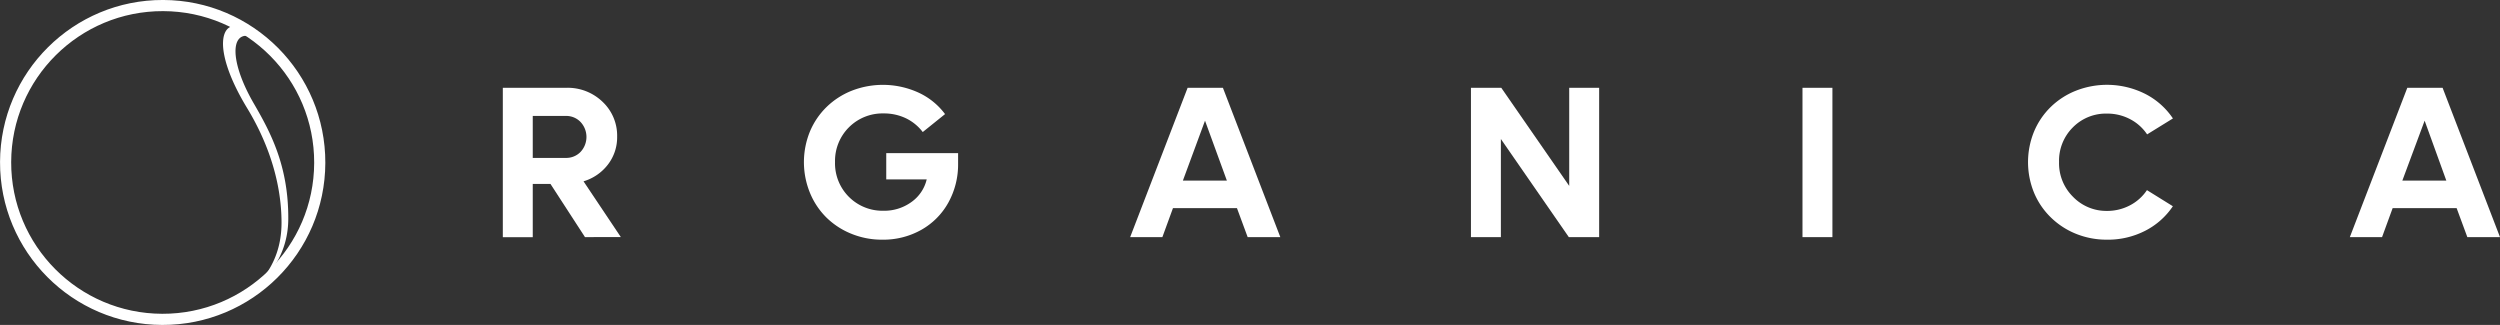
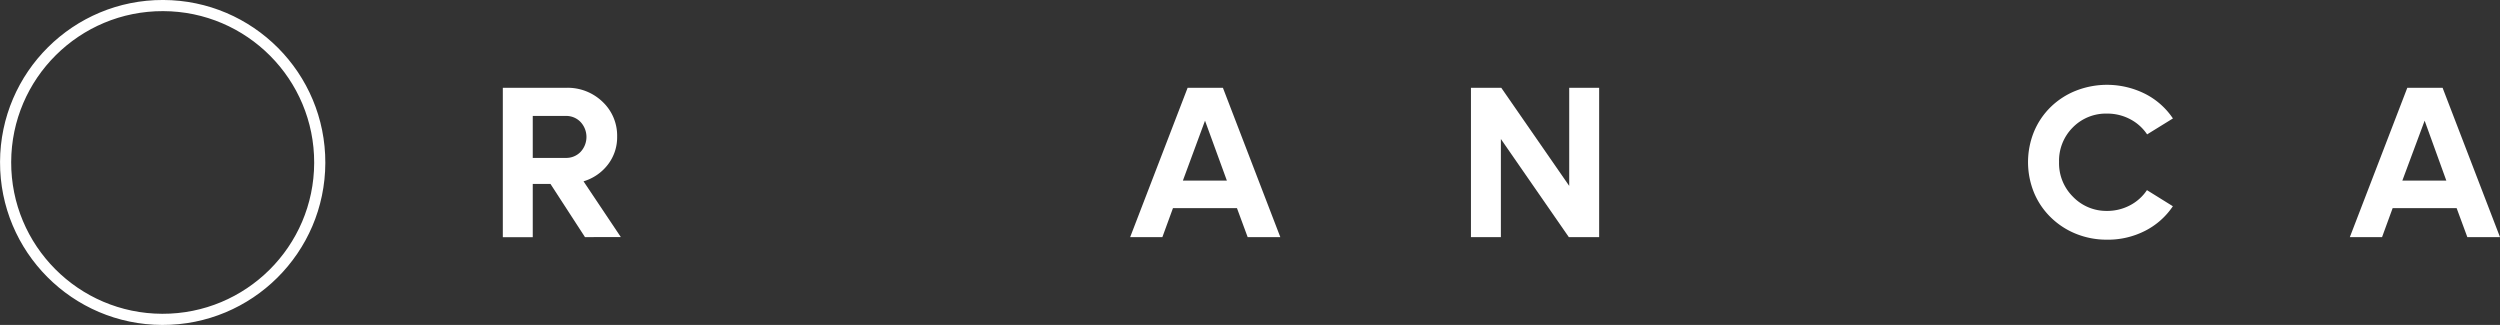
<svg xmlns="http://www.w3.org/2000/svg" viewBox="0 0 448.52 58.3">
  <rect x="0" y="0" width="448.52" height="58.3" fill="#333333" stroke="none" />
  <defs>
    <style>.cls-1{fill:#fff;}.cls-2,.cls-3{fill:none;stroke:#fff;stroke-miterlimit:10;}.cls-2{stroke-width:2px;}</style>
  </defs>
  <title>Logo Organica (Esteso)</title>
  <g id="Livello_2" data-name="Livello 2">
    <g id="Livello_2-2" data-name="Livello 2">
      <path class="cls-1" d="M104.95,42.54,98.76,33H95.58v9.56H90.21V15.75h11.41a9,9,0,0,1,6.48,2.51,8.33,8.33,0,0,1,2.62,6.27,8,8,0,0,1-1.66,5,8.61,8.61,0,0,1-4.37,3l6.69,10ZM95.58,20.8v7.53h5.93a3.56,3.56,0,0,0,2.64-1.07,3.93,3.93,0,0,0,0-5.38,3.55,3.55,0,0,0-2.64-1.08Z" />
-       <path class="cls-1" d="M159,27.47h12.89v1.88a14.1,14.1,0,0,1-1.75,7,12.61,12.61,0,0,1-4.86,4.89,13.9,13.9,0,0,1-7,1.76,14.43,14.43,0,0,1-5.56-1.07A13.64,13.64,0,0,1,148.24,39a13.35,13.35,0,0,1-2.93-4.41,14.54,14.54,0,0,1,0-11,13.32,13.32,0,0,1,3-4.41,13.7,13.7,0,0,1,4.49-2.9,15.37,15.37,0,0,1,12,.34,12.39,12.39,0,0,1,4.75,3.85l-4,3.22a8.38,8.38,0,0,0-3-2.46,9.08,9.08,0,0,0-4-.88,8.52,8.52,0,0,0-8.74,8.72,8.51,8.51,0,0,0,8.7,8.74,8.29,8.29,0,0,0,5-1.56,6.93,6.93,0,0,0,2.75-4.07H159Z" />
      <path class="cls-1" d="M223.84,42.54l-1.92-5.2H210.44l-1.9,5.2h-5.78l10.31-26.79h6.33l10.3,26.79ZM212.22,32.4h7.89l-3.92-10.75Z" />
      <path class="cls-1" d="M281.53,15.75h5.37V42.54h-5.44l-12.19-17.6v17.6H263.9V15.75h5.44l12.19,17.6Z" />
-       <path class="cls-1" d="M323.38,42.54V15.75h5.37V42.54Z" />
      <path class="cls-1" d="M378,43a14.62,14.62,0,0,1-5.59-1.07A13.81,13.81,0,0,1,367.93,39a13.33,13.33,0,0,1-3-4.41,14.48,14.48,0,0,1,0-11,13.33,13.33,0,0,1,3-4.41,13.7,13.7,0,0,1,4.49-2.9,15.26,15.26,0,0,1,12.42.55,13.18,13.18,0,0,1,5,4.42l-4.63,2.86a8.24,8.24,0,0,0-3.05-2.73,8.75,8.75,0,0,0-4.13-1,8.33,8.33,0,0,0-6.15,2.48,8.43,8.43,0,0,0-2.47,6.2,8.46,8.46,0,0,0,2.47,6.21A8.32,8.32,0,0,0,378,37.84a8.75,8.75,0,0,0,4.13-1,8.24,8.24,0,0,0,3.05-2.73L389.83,37a13.17,13.17,0,0,1-5,4.42A14.61,14.61,0,0,1,378,43Z" />
      <path class="cls-1" d="M442.66,42.54l-1.92-5.2H429.26l-1.9,5.2h-5.78l10.31-26.79h6.33l10.3,26.79ZM431,32.4h7.89L435,21.65Z" />
      <ellipse class="cls-2" cx="29.18" cy="29.15" rx="28.15" ry="28.18" transform="translate(-0.05 58.24) rotate(-89.83)" />
      <path class="cls-3" d="M45.28,21.57" />
-       <path class="cls-3" d="M45.15,18.88" />
      <path class="cls-3" d="M36.88,10.11" />
-       <path class="cls-1" d="M38.82,55.61S50.48,52.33,50.51,40c0-9.55-4.1-17.2-6.2-20.65C37.84,8.66,39.61,3.19,43.49,5a7.13,7.13,0,0,1,1.35.83L48,8.18c-6.49-5-7.72,1.31-2.48,10.36,2.94,5.08,6.23,11.09,6.2,20.65,0,12.36-12.88,16.42-12.88,16.42" />
    </g>
  </g>
</svg>